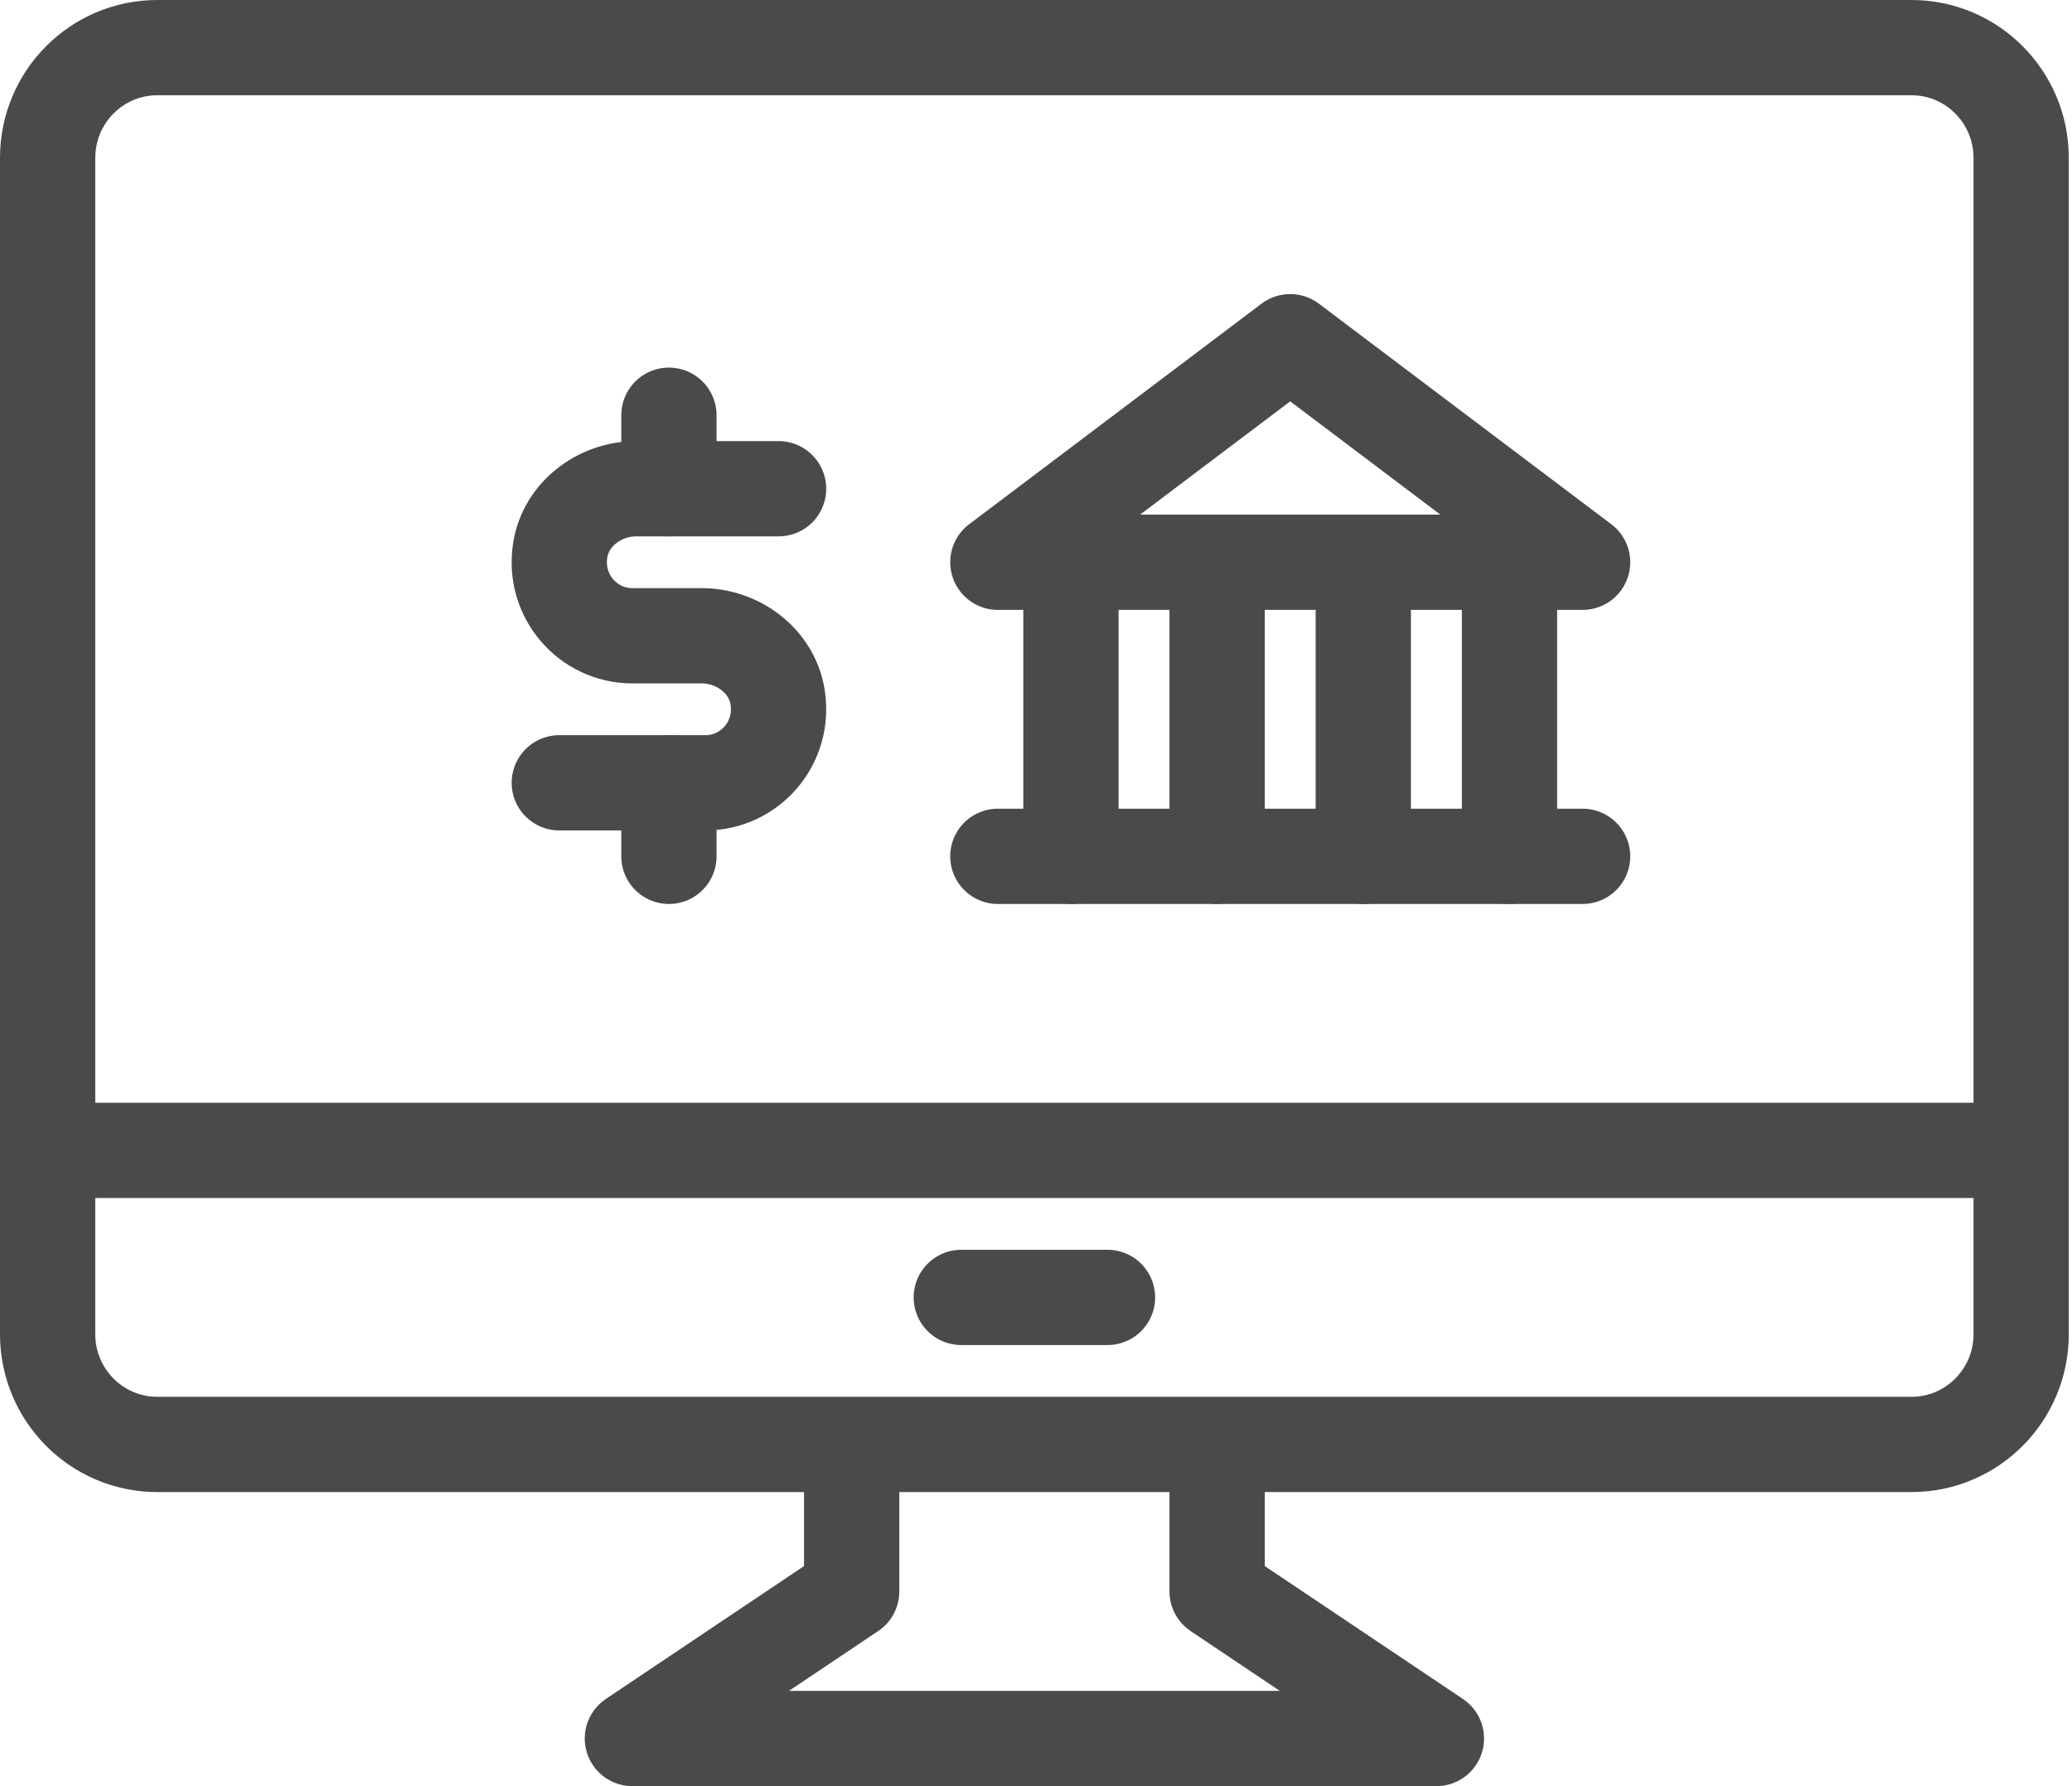
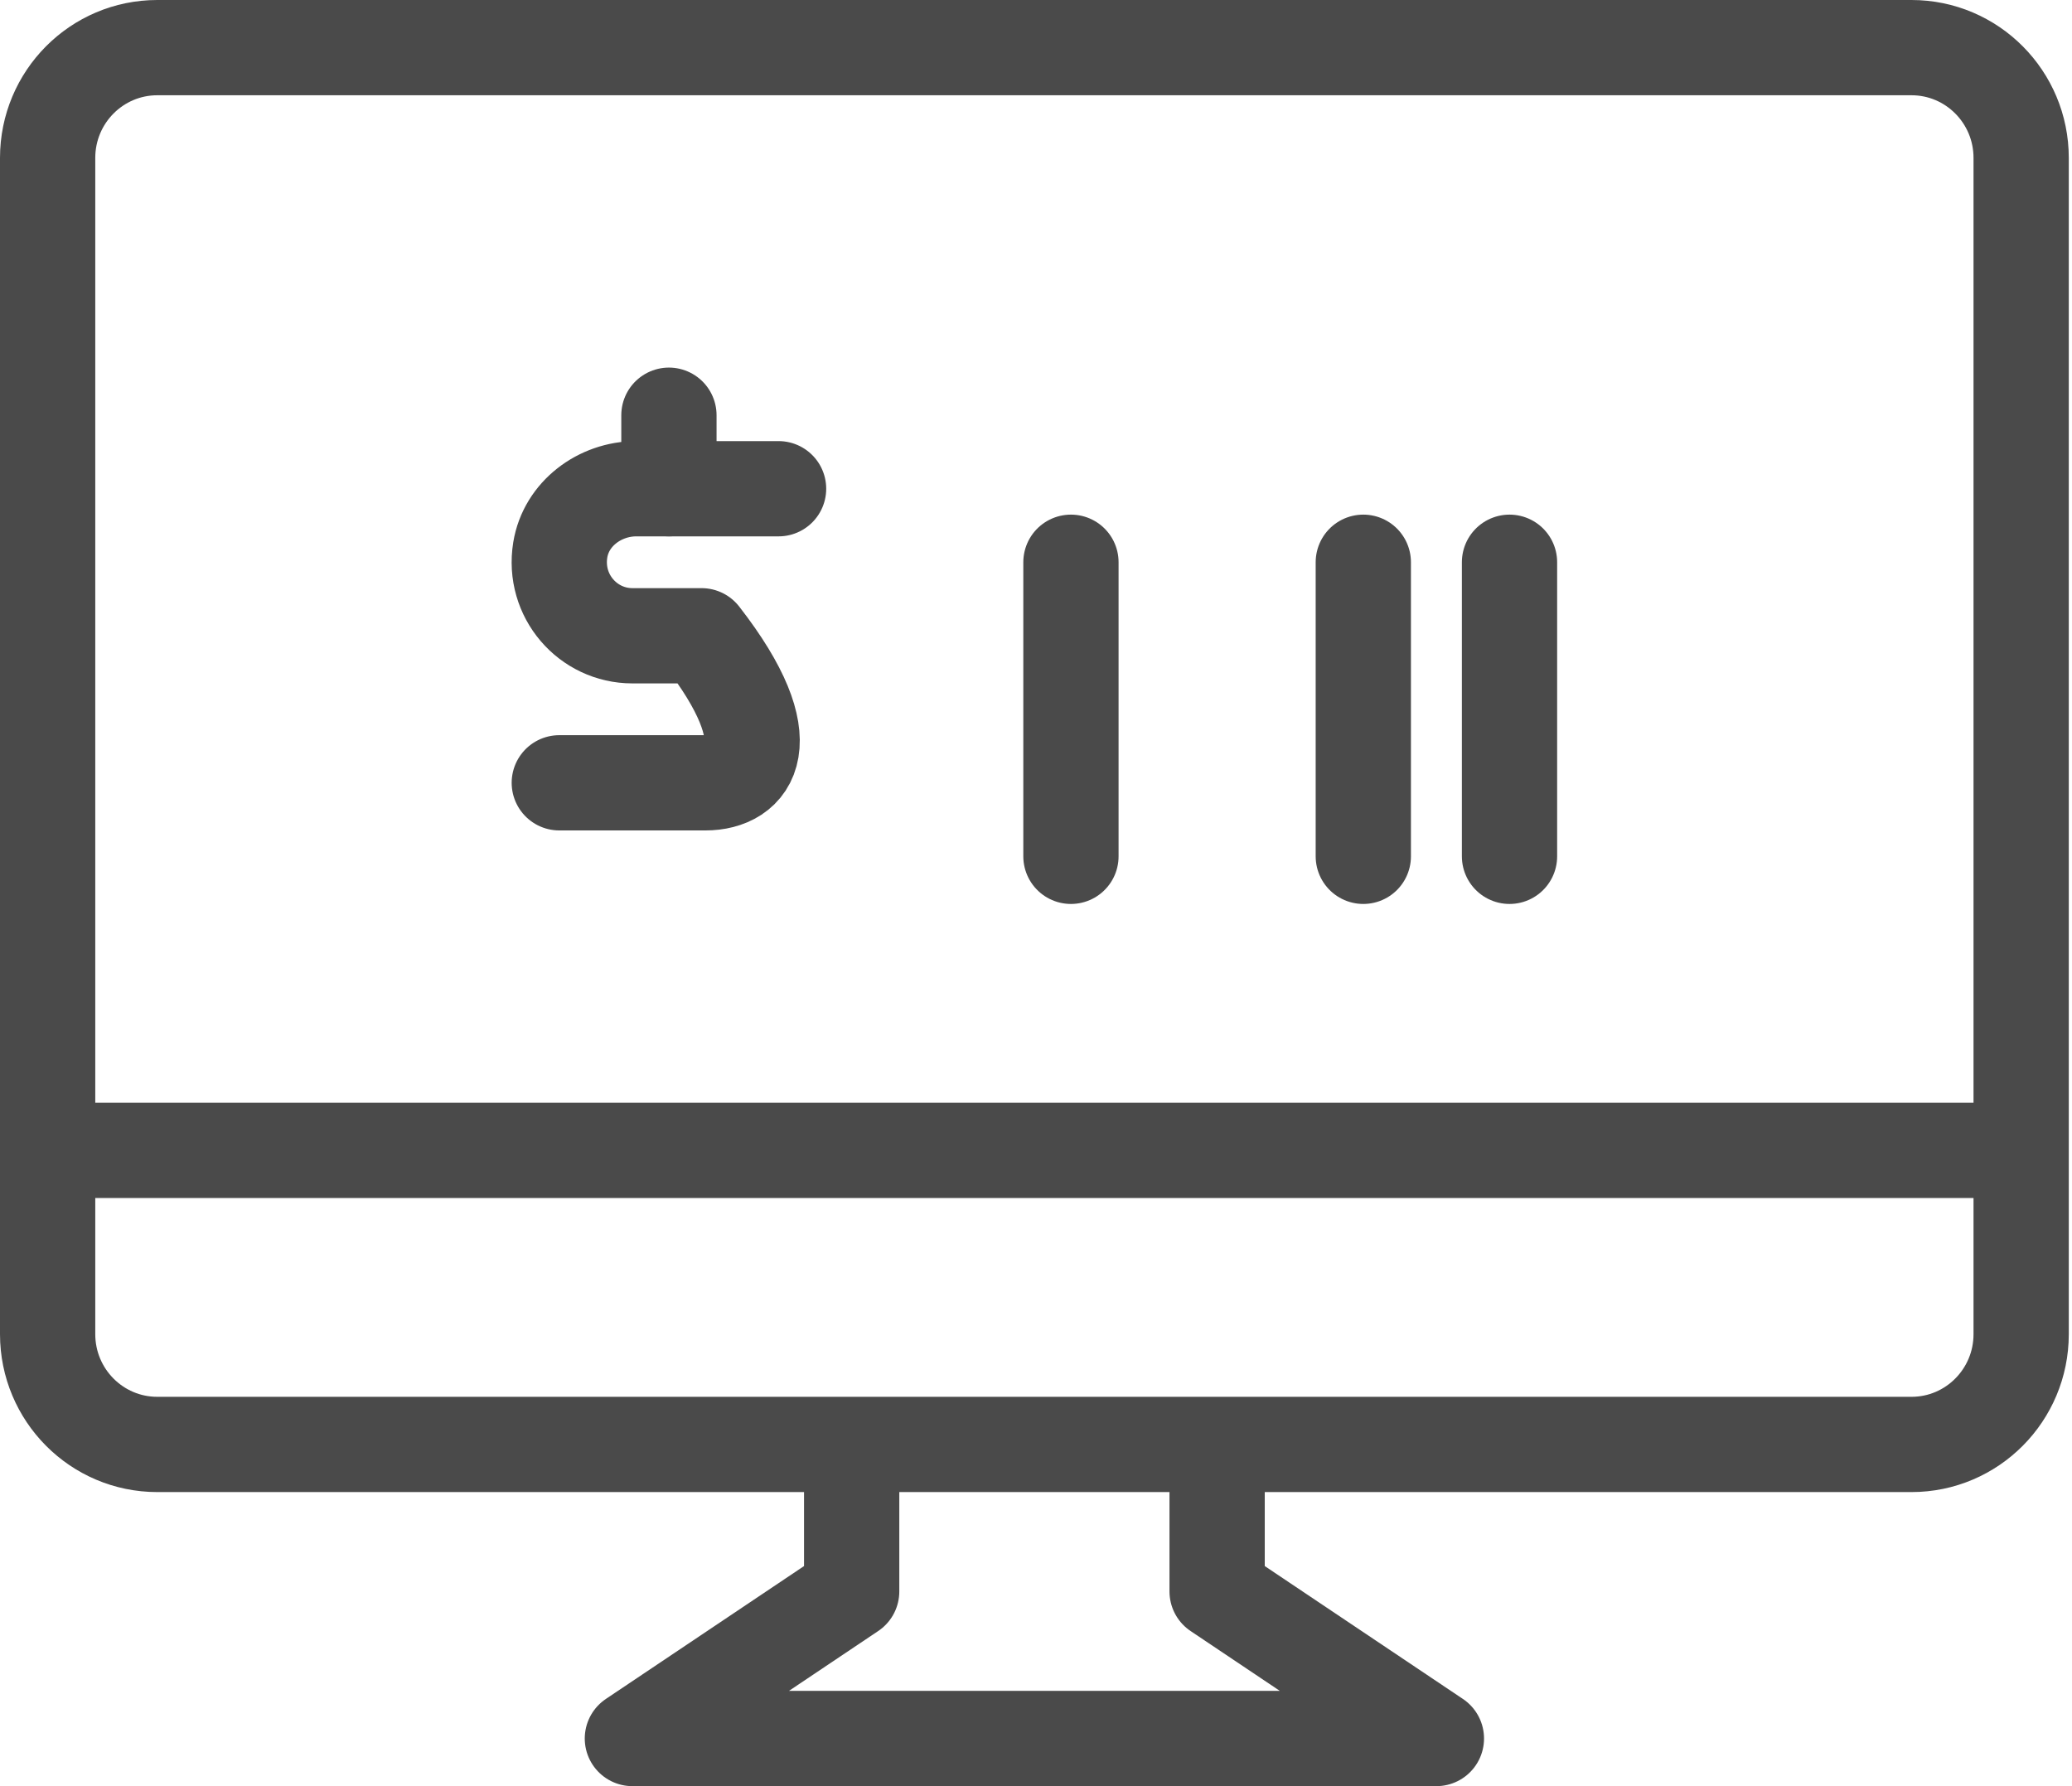
<svg xmlns="http://www.w3.org/2000/svg" width="87px" height="75px" viewBox="0 0 87 75" version="1.1">
  <title>Icon - Trade</title>
  <desc>Created with Sketch.</desc>
  <g id="Page-1" stroke="none" stroke-width="1" fill="none" fill-rule="evenodd" stroke-linejoin="round">
    <g id="Desktop-HD-_basekit-landing-page_midnight-Blue" transform="translate(-673, -1280)" stroke="#4A4A4A" stroke-width="4">
      <g id="3--About-Ebury-" transform="translate(135, 1050)">
        <g id="Traded" transform="translate(540, 232)">
          <g id="Icon---Trade">
            <path d="M0,46.304 L82.865,46.304" id="Stroke-1" />
            <polyline id="Stroke-3" points="49.105 58.652 49.105 64.826 58.312 71 24.553 71 33.76 64.826 33.76 58.652" />
-             <path d="M38.363,52.478 L44.502,52.478" id="Stroke-6" stroke-linecap="round" />
            <path d="M4.604,0 C2.062,0 0,2.073 0,4.63 L0,54.022 C0,56.579 2.062,58.652 4.604,58.652 L78.261,58.652 C80.803,58.652 82.865,56.579 82.865,54.022 L82.865,4.63 C82.865,2.073 80.803,0 78.261,0 L4.604,0 Z" id="Stroke-7" />
-             <polygon id="Stroke-9" stroke-linecap="round" points="39.898 21.609 52.174 12.348 64.451 21.609" />
-             <path d="M64.451,33.957 L39.898,33.957" id="Stroke-11" stroke-linecap="round" />
            <path d="M42.967,21.609 L42.967,33.957" id="Stroke-13" stroke-linecap="round" />
-             <path d="M49.105,21.609 L49.105,33.957" id="Stroke-15" stroke-linecap="round" />
            <path d="M55.243,21.609 L55.243,33.957" id="Stroke-17" stroke-linecap="round" />
            <path d="M61.382,21.609 L61.382,33.957" id="Stroke-19" stroke-linecap="round" />
-             <path d="M30.691,18.522 L24.717,18.522 C23.188,18.522 21.772,19.573 21.525,21.09 C21.212,23.024 22.688,24.696 24.553,24.696 L27.458,24.696 C28.986,24.696 30.404,25.747 30.649,27.264 C30.962,29.198 29.486,30.87 27.622,30.87 L21.484,30.87" id="Stroke-21" stroke-linecap="round" />
+             <path d="M30.691,18.522 L24.717,18.522 C23.188,18.522 21.772,19.573 21.525,21.09 C21.212,23.024 22.688,24.696 24.553,24.696 L27.458,24.696 C30.962,29.198 29.486,30.87 27.622,30.87 L21.484,30.87" id="Stroke-21" stroke-linecap="round" />
            <path d="M26.087,15.435 L26.087,18.522" id="Stroke-23" stroke-linecap="round" />
-             <path d="M26.087,30.87 L26.087,33.957" id="Stroke-25" stroke-linecap="round" />
          </g>
        </g>
      </g>
    </g>
  </g>
</svg>